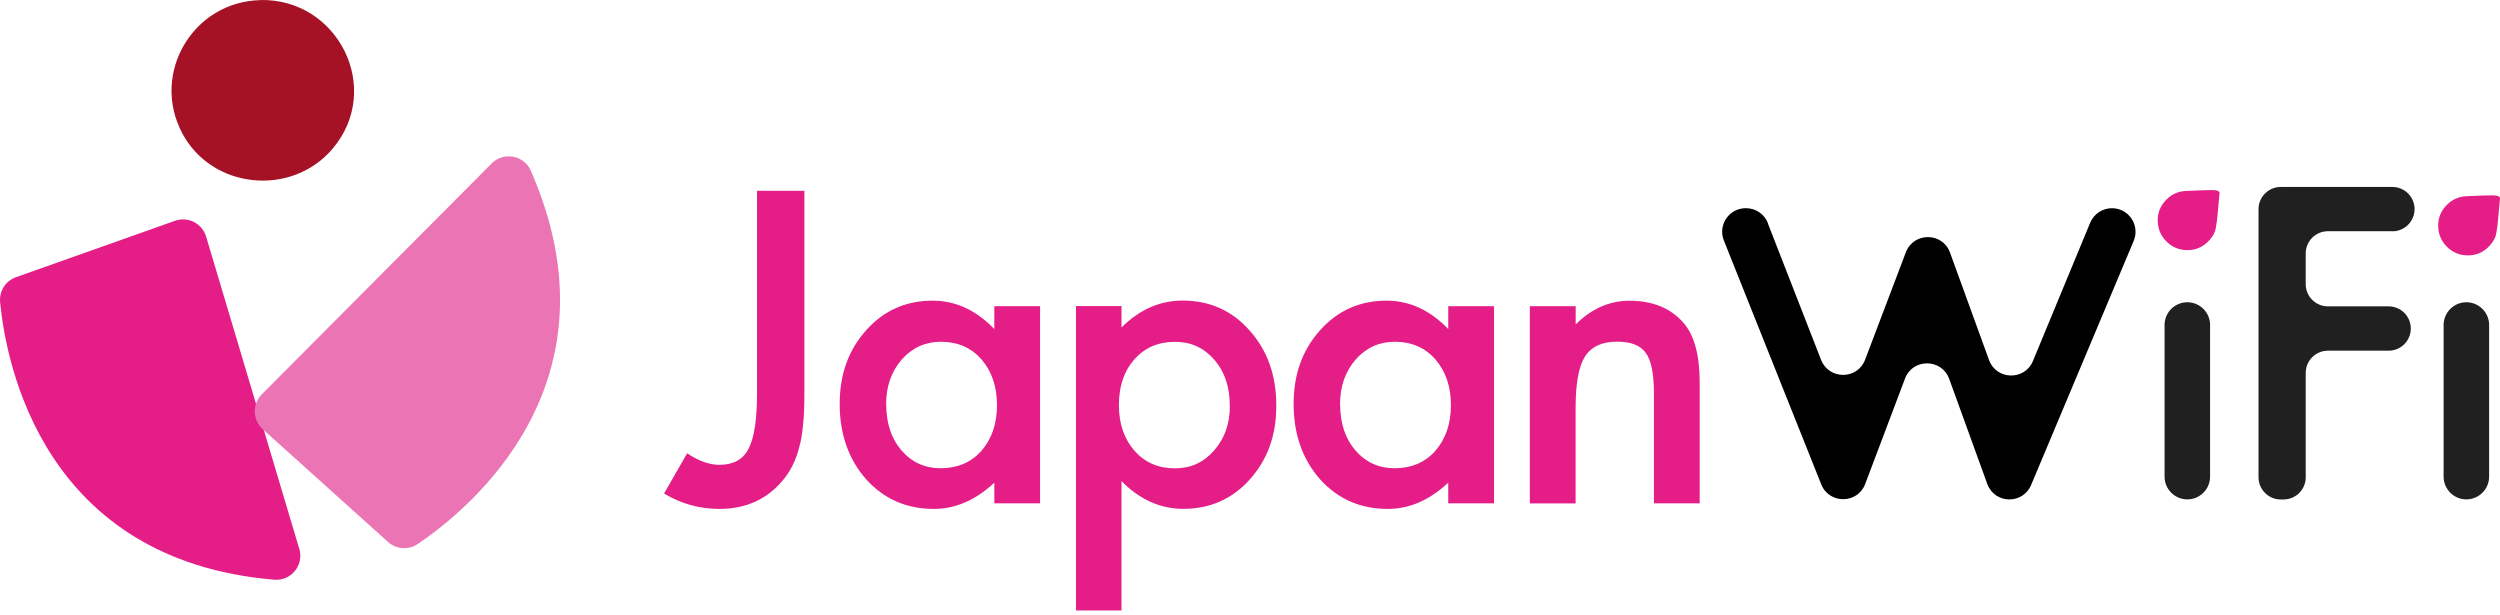
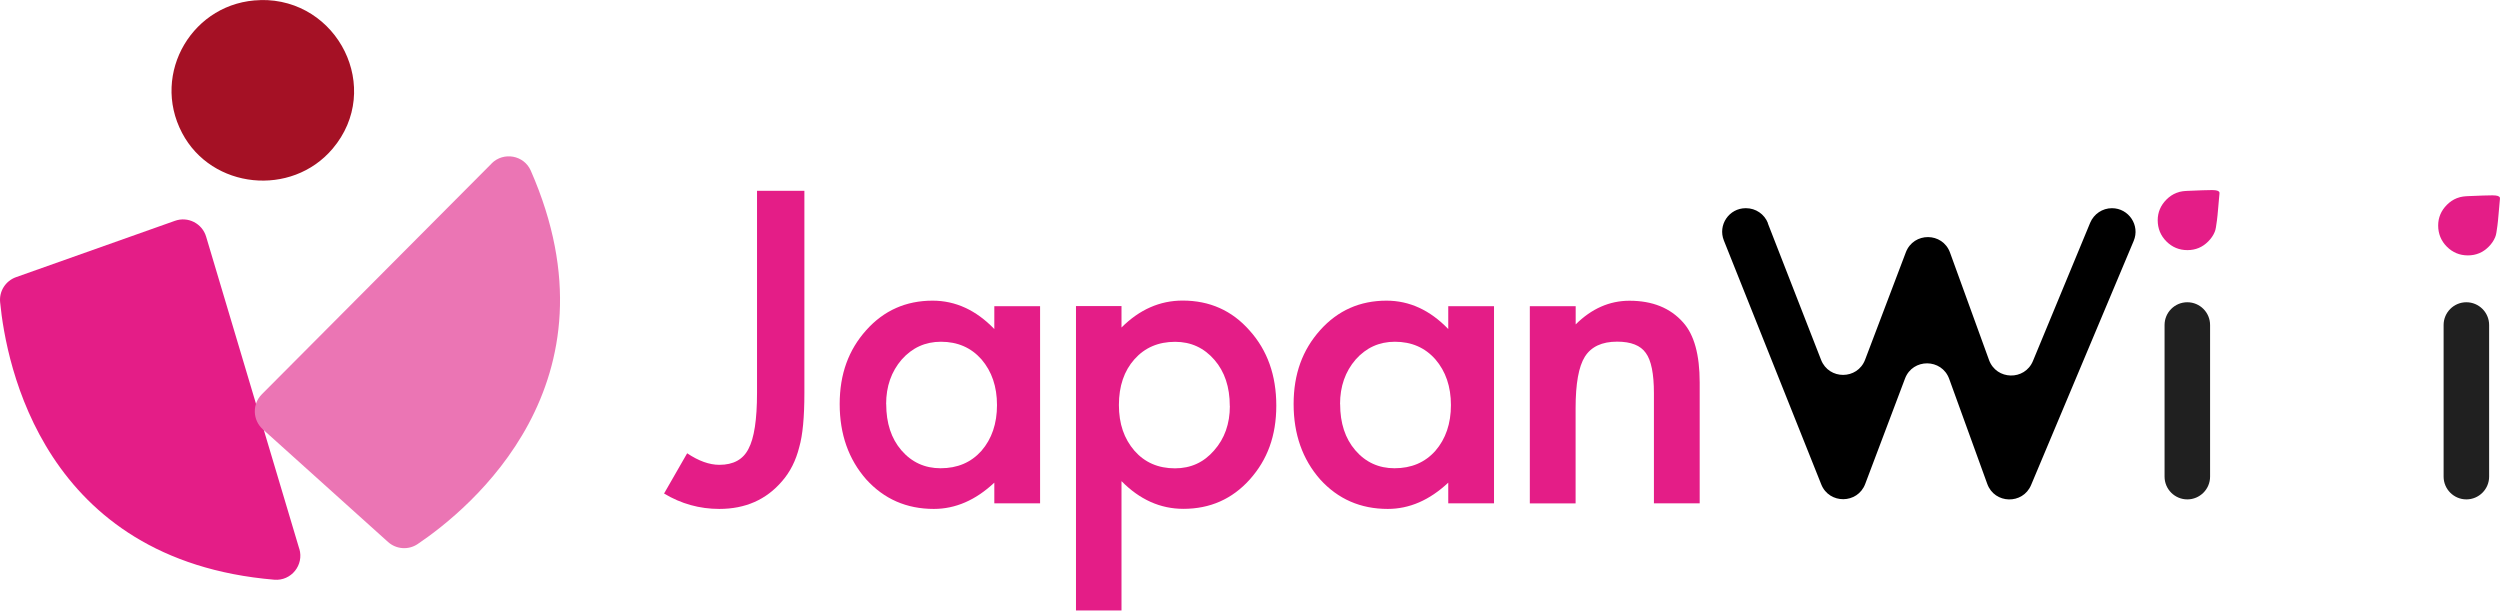
<svg xmlns="http://www.w3.org/2000/svg" width="183" height="45" viewBox="0 0 183 45" fill="none">
  <g id="Group 1000004322">
    <path id="Vector" d="M19.069 0.002C24.741 -0.115 28.072 6.494 24.342 10.892C21.335 14.432 15.498 13.85 13.33 9.734C11.021 5.348 14.145 0.106 19.075 0.008L19.069 0.002Z" fill="#A51125" />
    <path id="Vector_2" d="M21.905 40.169L15.088 17.323C14.8 16.355 13.759 15.822 12.803 16.165L1.178 20.287C0.413 20.557 -0.071 21.31 0.009 22.119C0.45 26.682 3.175 41.014 20.08 42.435C21.317 42.539 22.266 41.357 21.911 40.169H21.905Z" fill="#E41D87" />
    <path id="Vector_3" d="M35.986 11.97L19.167 28.862C18.451 29.578 18.488 30.748 19.235 31.422L28.404 39.672C29.004 40.211 29.898 40.279 30.572 39.825C34.369 37.265 45.669 28.029 38.853 12.49C38.356 11.357 36.862 11.088 35.986 11.963V11.97Z" fill="#EB75B4" />
    <g id="Group">
      <path id="Vector_4" d="M58.881 13.966V28.764C58.881 30.534 58.758 31.851 58.507 32.721C58.262 33.707 57.84 34.546 57.245 35.226C56.088 36.579 54.557 37.253 52.652 37.253C51.212 37.253 49.859 36.879 48.609 36.126L50.3 33.18C51.139 33.743 51.923 34.025 52.658 34.025C53.687 34.025 54.397 33.633 54.789 32.855C55.206 32.078 55.414 30.712 55.414 28.764V13.966H58.881Z" fill="#E41D87" />
      <path id="Vector_5" d="M72.784 22.413H76.134V36.843H72.784V35.33C71.412 36.616 69.936 37.253 68.356 37.253C66.359 37.253 64.712 36.53 63.407 35.091C62.115 33.621 61.465 31.784 61.465 29.579C61.465 27.374 62.115 25.616 63.407 24.17C64.699 22.725 66.322 22.008 68.264 22.008C69.942 22.008 71.449 22.7 72.784 24.085V22.413ZM64.871 29.585C64.871 30.969 65.238 32.096 65.979 32.959C66.739 33.842 67.7 34.276 68.852 34.276C70.083 34.276 71.081 33.854 71.841 33.002C72.6 32.127 72.98 31.006 72.98 29.652C72.98 28.299 72.6 27.184 71.841 26.302C71.081 25.444 70.095 25.016 68.876 25.016C67.731 25.016 66.776 25.451 66.004 26.32C65.244 27.202 64.865 28.286 64.865 29.579L64.871 29.585Z" fill="#E41D87" />
      <path id="Vector_6" d="M82.094 44.688H78.762V22.406H82.094V23.974C83.405 22.663 84.899 22.002 86.565 22.002C88.55 22.002 90.185 22.731 91.471 24.195C92.776 25.646 93.425 27.478 93.425 29.689C93.425 31.9 92.776 33.651 91.484 35.097C90.197 36.53 88.58 37.247 86.626 37.247C84.936 37.247 83.429 36.573 82.094 35.219V44.682V44.688ZM90.02 29.713C90.02 28.329 89.646 27.202 88.893 26.338C88.133 25.462 87.178 25.021 86.02 25.021C84.795 25.021 83.803 25.444 83.043 26.296C82.284 27.147 81.904 28.262 81.904 29.646C81.904 31.03 82.284 32.114 83.043 32.996C83.797 33.853 84.783 34.282 86.008 34.282C87.165 34.282 88.115 33.847 88.868 32.978C89.64 32.108 90.026 31.024 90.026 29.719L90.02 29.713Z" fill="#E41D87" />
      <path id="Vector_7" d="M106.012 22.413H109.362V36.843H106.012V35.33C104.64 36.616 103.164 37.253 101.583 37.253C99.587 37.253 97.939 36.53 96.634 35.091C95.342 33.621 94.693 31.784 94.693 29.579C94.693 27.374 95.342 25.616 96.634 24.17C97.927 22.725 99.55 22.008 101.491 22.008C103.17 22.008 104.676 22.7 106.012 24.085V22.413ZM98.098 29.585C98.098 30.969 98.466 32.096 99.207 32.959C99.966 33.842 100.928 34.276 102.079 34.276C103.311 34.276 104.309 33.854 105.068 33.002C105.828 32.127 106.208 31.006 106.208 29.652C106.208 28.299 105.828 27.184 105.068 26.302C104.309 25.444 103.323 25.016 102.104 25.016C100.959 25.016 100.003 25.451 99.231 26.32C98.472 27.202 98.092 28.286 98.092 29.579L98.098 29.585Z" fill="#E41D87" />
      <path id="Vector_8" d="M111.99 22.413H115.34V23.748C116.504 22.59 117.82 22.014 119.278 22.014C120.956 22.014 122.267 22.541 123.204 23.601C124.013 24.501 124.417 25.965 124.417 27.998V36.843H121.067V28.782C121.067 27.361 120.871 26.375 120.472 25.836C120.087 25.285 119.388 25.009 118.372 25.009C117.263 25.009 116.479 25.377 116.014 26.106C115.56 26.828 115.334 28.084 115.334 29.885V36.849H111.983V22.419L111.99 22.413Z" fill="#E41D87" />
    </g>
    <path id="Vector_9" d="M157.944 16.122C157.944 15.54 158.158 15.038 158.581 14.61C158.801 14.389 159.046 14.224 159.316 14.12C159.64 13.991 159.91 13.985 160.106 13.973C161.925 13.905 162.354 13.844 162.464 14.083C162.476 14.114 162.47 14.114 162.427 14.591C162.397 14.965 162.409 14.855 162.372 15.222C162.329 15.688 162.311 15.926 162.28 16.135C162.219 16.576 162.194 16.796 162.115 16.98C162.011 17.231 161.852 17.464 161.643 17.672C161.227 18.095 160.718 18.309 160.118 18.309C159.518 18.309 159.003 18.095 158.581 17.672C158.158 17.249 157.944 16.729 157.944 16.116V16.122Z" fill="#E41D87" />
    <path id="Vector_10" d="M161.778 23.791C161.778 22.87 161.032 22.125 160.112 22.125C159.192 22.125 158.446 22.87 158.446 23.791V34.889C158.446 35.809 159.192 36.555 160.112 36.555C161.032 36.555 161.778 35.809 161.778 34.889V23.791Z" fill="#202020" />
-     <path id="Vector_11" d="M175.13 16.925H170.402C169.507 16.925 168.779 17.654 168.779 18.548V20.802C168.779 21.696 169.507 22.425 170.402 22.425H174.848C175.743 22.425 176.471 23.154 176.471 24.048C176.471 24.942 175.743 25.671 174.848 25.671H170.402C169.507 25.671 168.779 26.4 168.779 27.294V34.938C168.779 35.832 168.05 36.561 167.156 36.561H166.947C166.053 36.561 165.324 35.832 165.324 34.938V15.308C165.324 14.413 166.053 13.685 166.947 13.685H175.124C176.018 13.685 176.747 14.413 176.747 15.308C176.747 16.202 176.018 16.931 175.124 16.931L175.13 16.925Z" fill="#202020" />
    <path id="Vector_12" d="M182.204 23.791V34.889C182.204 35.807 181.457 36.555 180.538 36.555C179.619 36.555 178.872 35.807 178.872 34.889V23.791C178.872 22.872 179.619 22.125 180.538 22.125C181.457 22.125 182.204 22.872 182.204 23.791Z" fill="#202020" />
    <path id="Vector_13" d="M178.474 16.508C178.474 15.926 178.688 15.424 179.111 14.995C179.332 14.775 179.577 14.609 179.846 14.505C180.171 14.377 180.44 14.371 180.636 14.358C182.455 14.291 182.884 14.23 182.994 14.469C183.007 14.499 183 14.499 182.958 14.977C182.927 15.351 182.939 15.24 182.902 15.608C182.86 16.073 182.841 16.312 182.811 16.52C182.749 16.961 182.725 17.182 182.645 17.366C182.541 17.617 182.382 17.849 182.174 18.058C181.757 18.48 181.249 18.695 180.648 18.695C180.048 18.695 179.534 18.48 179.111 18.058C178.688 17.635 178.474 17.114 178.474 16.502V16.508Z" fill="#E41D87" />
    <path id="Vector_14" d="M129.402 16.337L133.304 26.345C133.88 27.814 135.962 27.808 136.525 26.332L139.508 18.468C140.078 16.974 142.197 16.986 142.742 18.492L145.596 26.351C146.135 27.833 148.212 27.876 148.812 26.424L153.001 16.306C153.271 15.663 153.896 15.24 154.594 15.24C155.825 15.24 156.664 16.496 156.186 17.635L148.677 35.501C148.071 36.947 146.001 36.898 145.468 35.422L142.681 27.735C142.136 26.228 140.011 26.216 139.447 27.71L136.532 35.428C135.974 36.898 133.898 36.916 133.316 35.458L126.187 17.604C125.734 16.471 126.566 15.24 127.785 15.24H127.81C128.52 15.24 129.157 15.675 129.415 16.337H129.402Z" fill="black" />
  </g>
</svg>